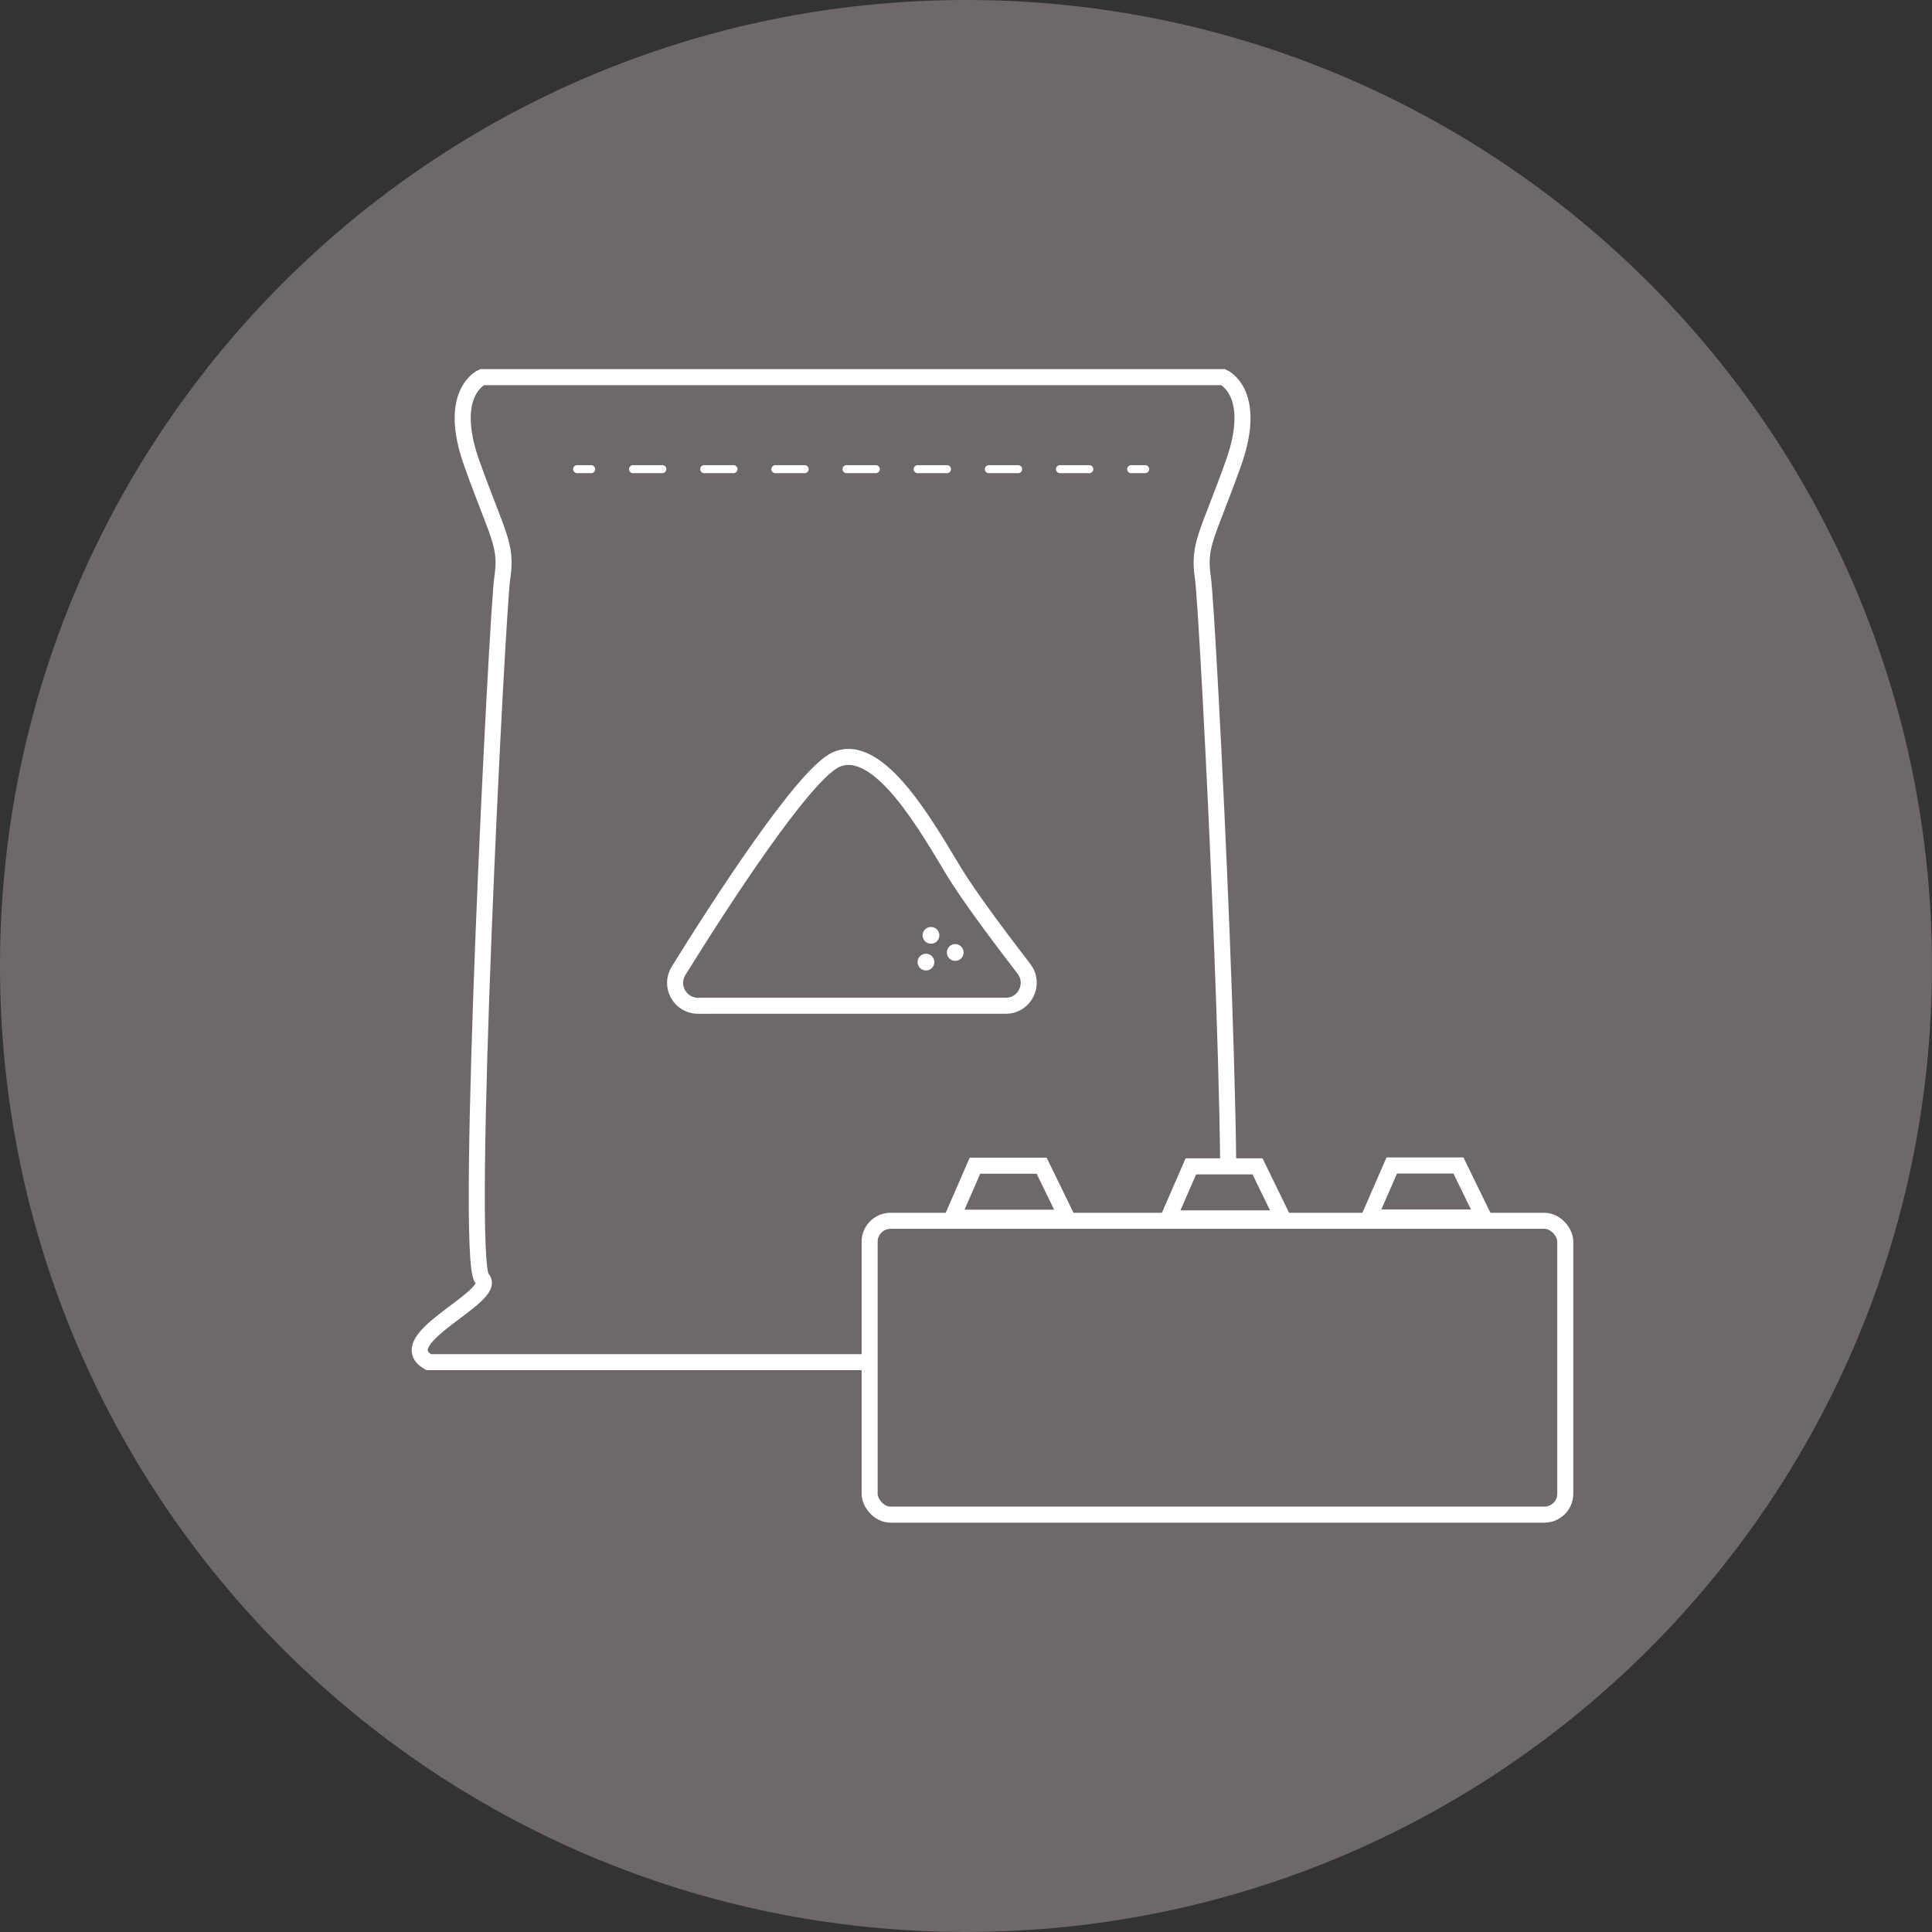
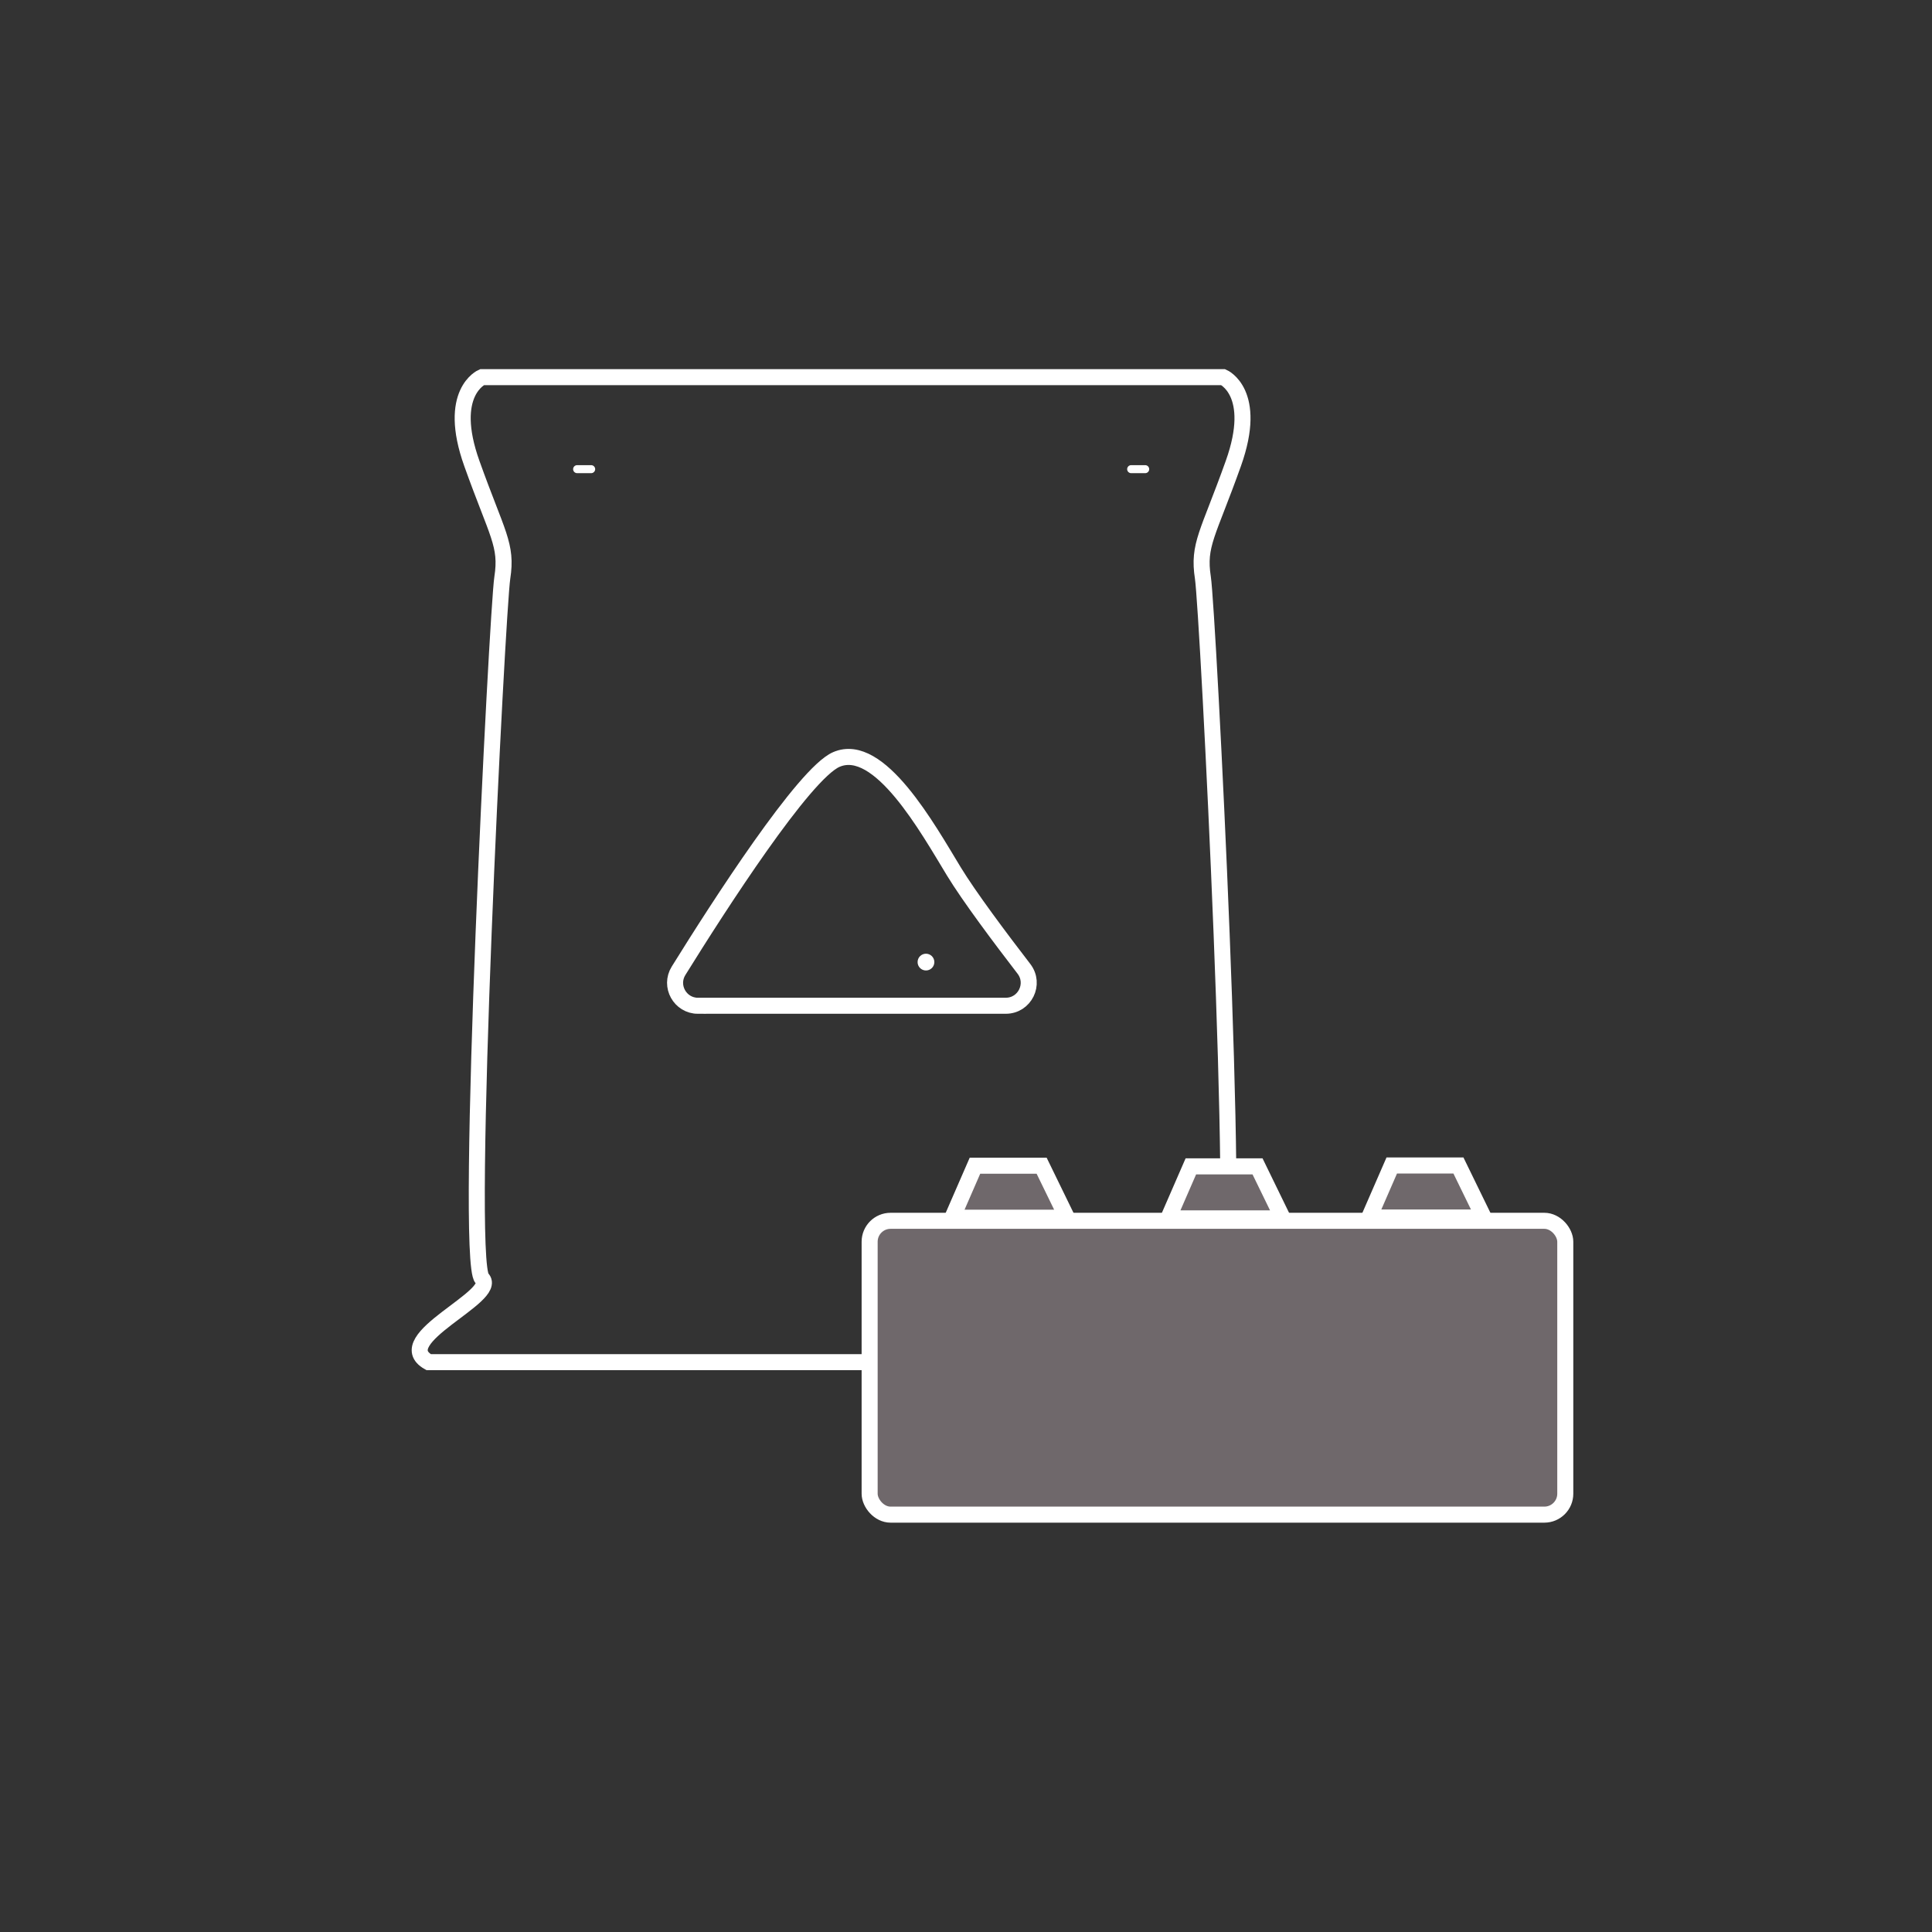
<svg xmlns="http://www.w3.org/2000/svg" id="Calque_1" data-name="Calque 1" viewBox="0 0 481.89 481.89">
  <rect x="0" y="0" width="481.89" height="481.89" fill="#333333" stroke="none" />
  <defs>
    <style> .cls-1, .cls-2 { fill: #6f686b; } .cls-3 { stroke-dasharray: 7.31 10.44; } .cls-3, .cls-2, .cls-4, .cls-5 { stroke: #fff; } .cls-3, .cls-4 { stroke-linecap: round; stroke-linejoin: round; stroke-width: 2px; } .cls-3, .cls-4, .cls-5 { fill: none; } .cls-6 { fill: #fff; } .cls-2, .cls-5 { stroke-miterlimit: 10; stroke-width: 4px; } </style>
  </defs>
-   <path id="Tracé_389" data-name="Tracé 389" class="cls-1" d="M240.94,0c133.07,0,240.94,107.87,240.94,240.94s-107.87,240.94-240.94,240.94S0,374.02,0,240.94,107.87,0,240.94,0Z" />
  <path class="cls-5" d="M174.11,250.86h76.76c4.74,0,7.42-5.44,4.53-9.2-5.82-7.56-13.66-18.02-17.48-24.3-6.51-10.7-18.61-32.57-29.32-27.92-8.06,3.51-29.35,36.59-39.35,52.7-2.37,3.81.38,8.73,4.86,8.73Z" />
-   <circle class="cls-6" cx="238.26" cy="237.57" r="2.09" />
  <circle class="cls-6" cx="230.96" cy="239.97" r="2.09" />
-   <circle class="cls-6" cx="232.21" cy="233.3" r="2.09" />
  <g>
    <line class="cls-4" x1="143.95" y1="117.02" x2="147.45" y2="117.02" />
-     <line class="cls-3" x1="157.89" y1="117.02" x2="276.92" y2="117.02" />
    <line class="cls-4" x1="282.14" y1="117.02" x2="285.64" y2="117.02" />
  </g>
  <path class="cls-5" d="M318.4,339.76c10.13-5.7-17.73-16.46-13.3-20.9,4.43-4.43-3.8-166.54-5.07-174.77s1.27-10.76,7.6-28.49c6.33-17.73-2.53-21.53-2.53-21.53H120.22s-8.87,3.8-2.53,21.53c6.33,17.73,8.87,20.26,7.6,28.49-1.27,8.23-9.5,170.34-5.07,174.77,4.43,4.43-23.43,15.2-13.3,20.9h211.48Z" />
  <rect class="cls-2" x="216.91" y="304.5" width="173.51" height="73.29" rx="5.22" ry="5.22" />
  <polygon class="cls-2" points="237.53 303.73 243.18 290.76 259.81 290.76 266.13 303.73 237.53 303.73" />
  <polygon class="cls-2" points="291.38 303.9 297.03 290.92 313.66 290.92 319.98 303.9 291.38 303.9" />
  <polygon class="cls-2" points="341.49 303.67 347.14 290.7 363.77 290.7 370.09 303.67 341.49 303.67" />
</svg>